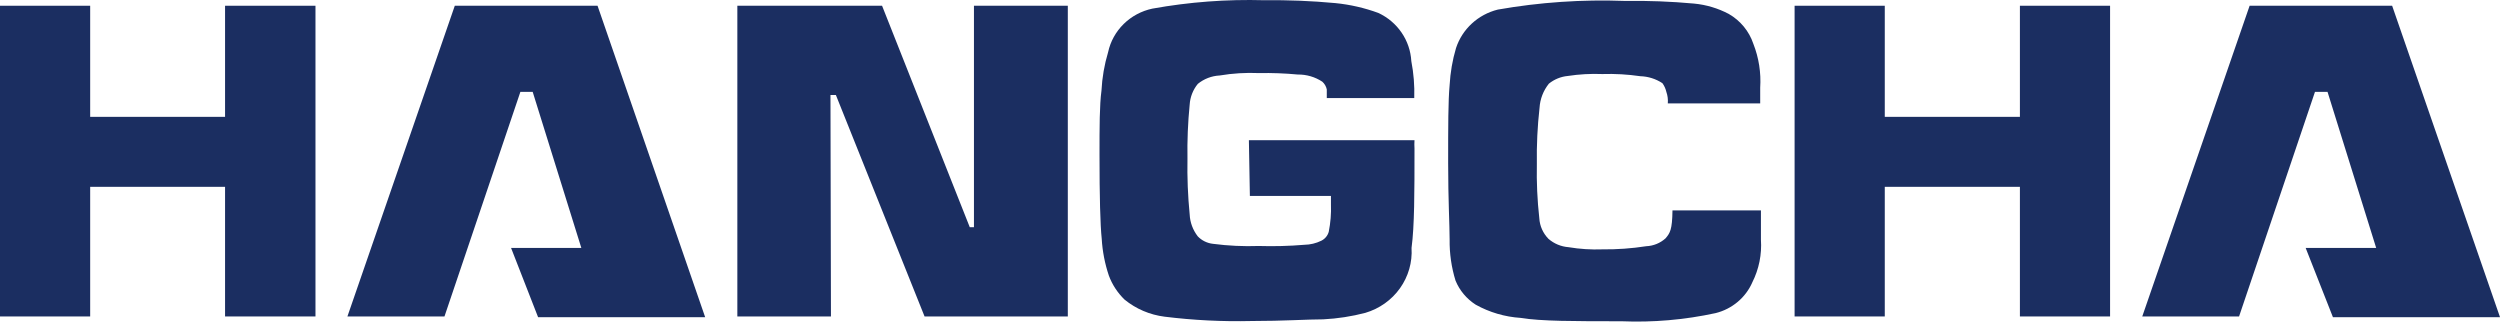
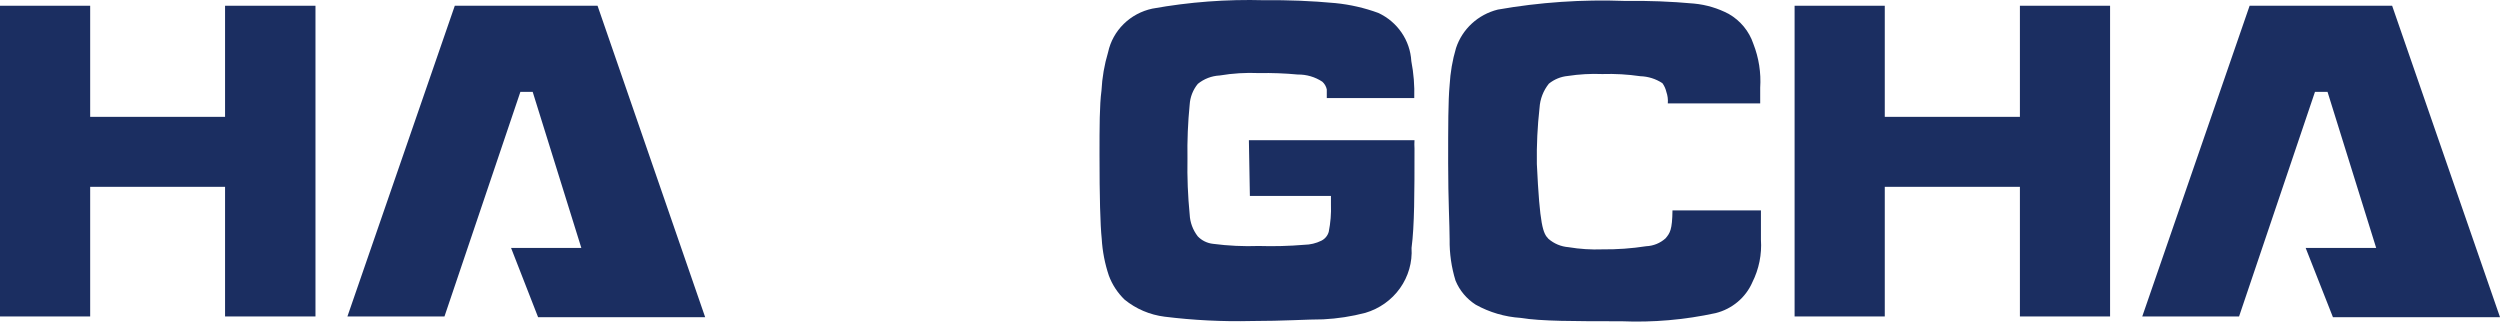
<svg xmlns="http://www.w3.org/2000/svg" width="241" height="31" viewBox="0 0 241 31" fill="none">
  <path fill-rule="evenodd" clip-rule="evenodd" d="M172.999 0.554H181.692V11.264H194.719V0.554H203.411V30.506H194.719V18.01H181.692V30.506H172.999V0.554Z" fill="#1B2E61" />
  <path fill-rule="evenodd" clip-rule="evenodd" d="M120.393 13.513H136.357C136.341 13.783 136.341 14.054 136.357 14.324C136.357 18.59 136.357 21.766 136.073 23.899C136.16 25.28 135.768 26.65 134.959 27.787C134.151 28.923 132.975 29.758 131.62 30.158C130.296 30.505 128.939 30.714 127.57 30.784C126.054 30.784 123.733 30.946 120.63 30.946C117.837 31.012 115.042 30.872 112.269 30.529C110.849 30.351 109.509 29.78 108.409 28.883C107.734 28.23 107.216 27.438 106.893 26.565C106.507 25.416 106.276 24.224 106.206 23.018C106.064 21.658 105.993 18.968 105.993 14.95C105.993 12.215 105.993 10.151 106.182 8.737C106.246 7.481 106.461 6.236 106.822 5.028C107.044 4.001 107.564 3.058 108.321 2.314C109.077 1.57 110.037 1.055 111.085 0.832C114.638 0.191 118.251 -0.081 121.862 0.021C124.155 -0.006 126.448 0.087 128.731 0.299C130.148 0.44 131.542 0.759 132.876 1.249C133.781 1.672 134.554 2.326 135.112 3.142C135.671 3.957 135.994 4.905 136.05 5.886C136.277 7.062 136.373 8.259 136.334 9.456H127.902C127.902 8.598 127.902 8.923 127.902 8.621C127.842 8.337 127.693 8.077 127.475 7.879C126.777 7.416 125.951 7.173 125.107 7.184C123.863 7.068 122.614 7.021 121.365 7.045C120.097 6.99 118.826 7.067 117.575 7.277C116.801 7.316 116.061 7.601 115.467 8.088C115.003 8.658 114.73 9.354 114.685 10.082C114.513 11.815 114.442 13.557 114.472 15.298C114.438 17.093 114.509 18.889 114.685 20.676C114.72 21.441 114.993 22.177 115.467 22.786C115.853 23.189 116.374 23.444 116.935 23.505C118.395 23.695 119.869 23.765 121.341 23.713C122.81 23.757 124.281 23.719 125.746 23.597C126.315 23.588 126.873 23.453 127.381 23.203C127.554 23.116 127.706 22.995 127.828 22.848C127.951 22.7 128.04 22.529 128.091 22.345C128.265 21.475 128.337 20.589 128.304 19.703V18.891H120.488L120.393 13.513Z" fill="#1B2E61" />
-   <path fill-rule="evenodd" clip-rule="evenodd" d="M71.08 0.554H85.031L93.487 21.905H93.889V0.554H102.937V30.506H89.128L80.578 9.155H80.057L80.104 30.506H71.08V0.554Z" fill="#1B2E61" />
  <path fill-rule="evenodd" clip-rule="evenodd" d="M0 0.554H8.693V11.264H21.696V0.554H30.412V30.506H21.696V18.01H8.693V30.506H0V0.554Z" fill="#1B2E61" />
  <path fill-rule="evenodd" clip-rule="evenodd" d="M33.491 30.506H42.847L50.166 8.853H51.35L56.04 23.899H49.266L51.871 30.575H67.977L57.603 0.554H43.842L33.491 30.506Z" fill="#1B2E61" />
  <path fill-rule="evenodd" clip-rule="evenodd" d="M206.514 30.506H215.846L223.165 8.853H224.373L229.063 23.899H222.265L224.894 30.575H241L230.602 0.554H216.864L206.514 30.506Z" fill="#1B2E61" />
-   <path fill-rule="evenodd" clip-rule="evenodd" d="M161.061 20.282H169.754C169.754 21.72 169.754 22.6 169.754 23.11C169.85 24.526 169.564 25.941 168.925 27.214C168.609 27.94 168.126 28.586 167.514 29.1C166.902 29.615 166.177 29.985 165.396 30.181C162.412 30.831 159.354 31.096 156.301 30.969C151.777 30.969 148.532 30.969 146.59 30.645C145.065 30.547 143.583 30.11 142.255 29.37C141.381 28.809 140.703 28 140.313 27.052C139.917 25.766 139.725 24.429 139.744 23.087C139.744 21.72 139.602 19.285 139.602 15.715C139.602 12.145 139.602 9.734 139.744 8.204C139.81 6.995 140.016 5.797 140.36 4.634C140.655 3.732 141.18 2.919 141.884 2.27C142.588 1.621 143.45 1.158 144.387 0.925C148.426 0.215 152.532 -0.065 156.632 0.09C158.862 0.057 161.091 0.142 163.311 0.345C164.481 0.457 165.617 0.796 166.651 1.342C167.772 1.985 168.615 3.008 169.02 4.217C169.551 5.567 169.777 7.015 169.683 8.459C169.683 8.598 169.683 9.108 169.683 9.966H160.777C160.809 9.589 160.76 9.21 160.635 8.853C160.566 8.553 160.438 8.269 160.256 8.019C159.625 7.602 158.886 7.369 158.124 7.346C156.91 7.169 155.681 7.099 154.453 7.138C153.344 7.093 152.234 7.155 151.137 7.323C150.467 7.386 149.832 7.645 149.313 8.065C148.779 8.73 148.465 9.539 148.413 10.383C148.21 12.184 148.123 13.996 148.153 15.808C148.116 17.558 148.195 19.308 148.39 21.047C148.435 21.785 148.745 22.483 149.266 23.018C149.805 23.49 150.487 23.775 151.208 23.829C152.287 24.009 153.383 24.079 154.477 24.038C155.888 24.053 157.299 23.952 158.693 23.736C159.39 23.707 160.053 23.436 160.564 22.971C160.99 22.461 161.203 22.16 161.227 20.282" fill="#1B2E61" />
+   <path fill-rule="evenodd" clip-rule="evenodd" d="M161.061 20.282H169.754C169.754 21.72 169.754 22.6 169.754 23.11C169.85 24.526 169.564 25.941 168.925 27.214C168.609 27.94 168.126 28.586 167.514 29.1C166.902 29.615 166.177 29.985 165.396 30.181C162.412 30.831 159.354 31.096 156.301 30.969C151.777 30.969 148.532 30.969 146.59 30.645C145.065 30.547 143.583 30.11 142.255 29.37C141.381 28.809 140.703 28 140.313 27.052C139.917 25.766 139.725 24.429 139.744 23.087C139.744 21.72 139.602 19.285 139.602 15.715C139.602 12.145 139.602 9.734 139.744 8.204C139.81 6.995 140.016 5.797 140.36 4.634C140.655 3.732 141.18 2.919 141.884 2.27C142.588 1.621 143.45 1.158 144.387 0.925C148.426 0.215 152.532 -0.065 156.632 0.09C158.862 0.057 161.091 0.142 163.311 0.345C164.481 0.457 165.617 0.796 166.651 1.342C167.772 1.985 168.615 3.008 169.02 4.217C169.551 5.567 169.777 7.015 169.683 8.459C169.683 8.598 169.683 9.108 169.683 9.966H160.777C160.809 9.589 160.76 9.21 160.635 8.853C160.566 8.553 160.438 8.269 160.256 8.019C159.625 7.602 158.886 7.369 158.124 7.346C156.91 7.169 155.681 7.099 154.453 7.138C153.344 7.093 152.234 7.155 151.137 7.323C150.467 7.386 149.832 7.645 149.313 8.065C148.779 8.73 148.465 9.539 148.413 10.383C148.21 12.184 148.123 13.996 148.153 15.808C148.435 21.785 148.745 22.483 149.266 23.018C149.805 23.49 150.487 23.775 151.208 23.829C152.287 24.009 153.383 24.079 154.477 24.038C155.888 24.053 157.299 23.952 158.693 23.736C159.39 23.707 160.053 23.436 160.564 22.971C160.99 22.461 161.203 22.16 161.227 20.282" fill="#1B2E61" />
</svg>